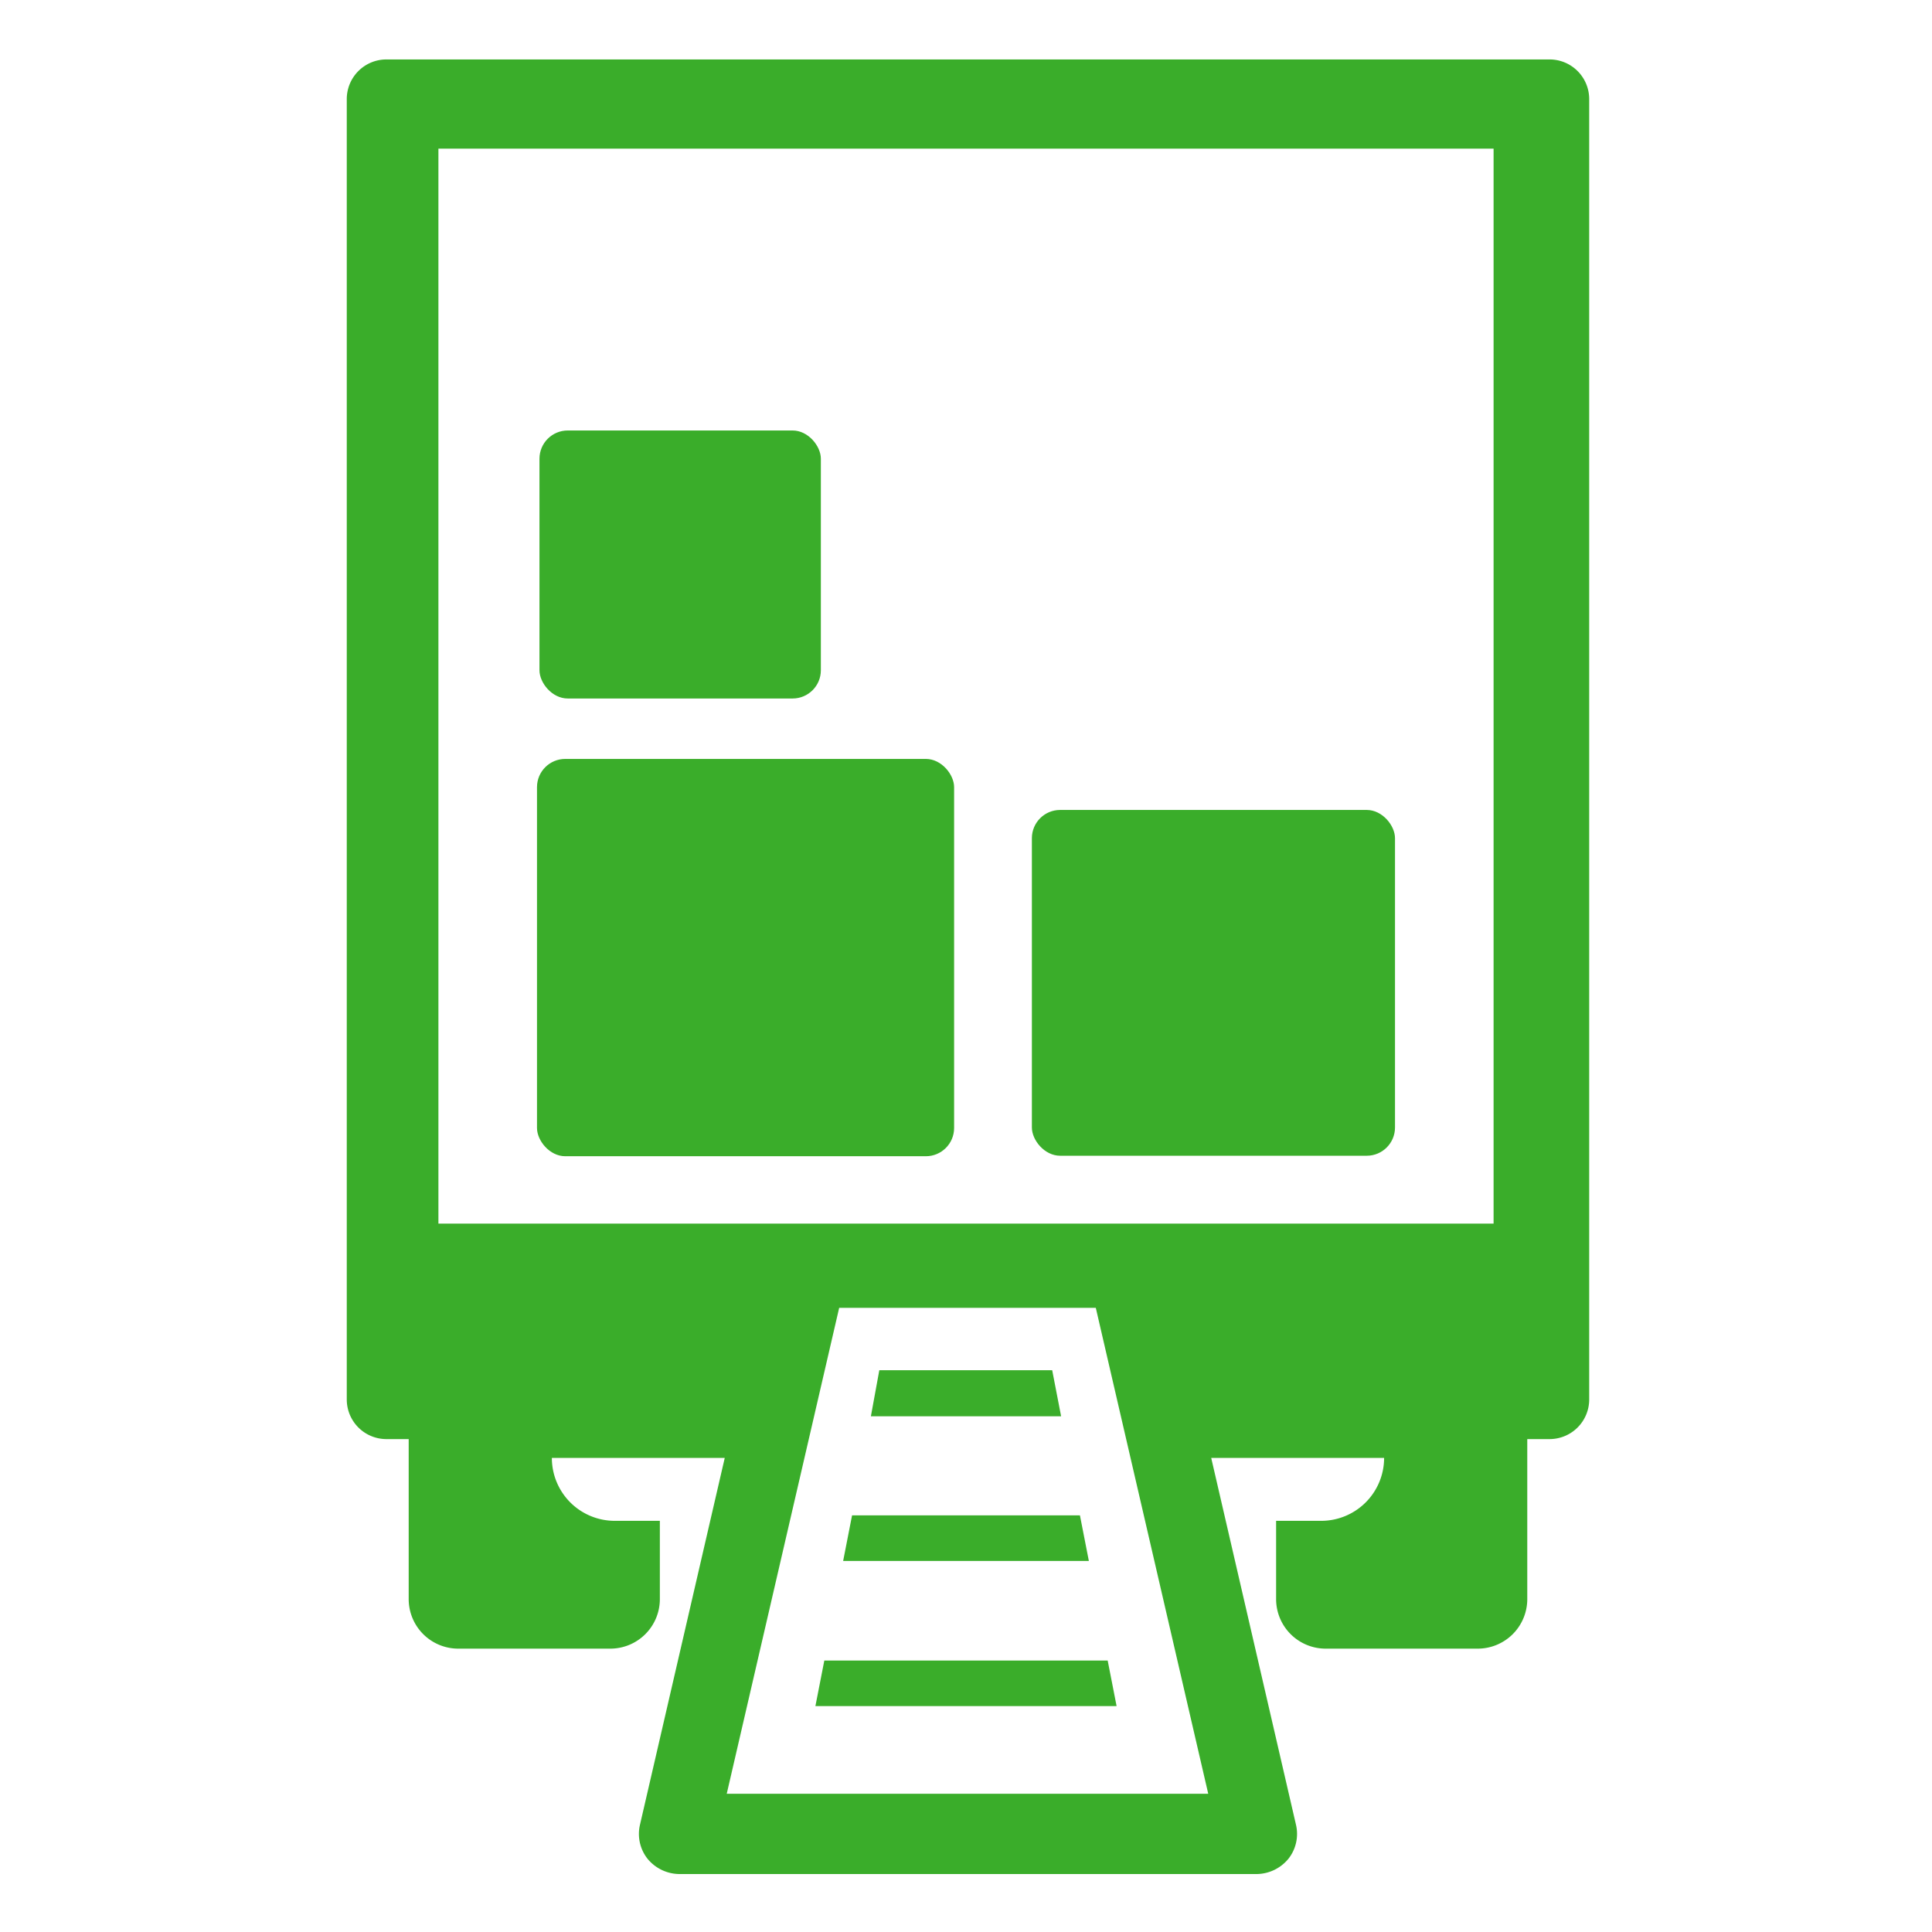
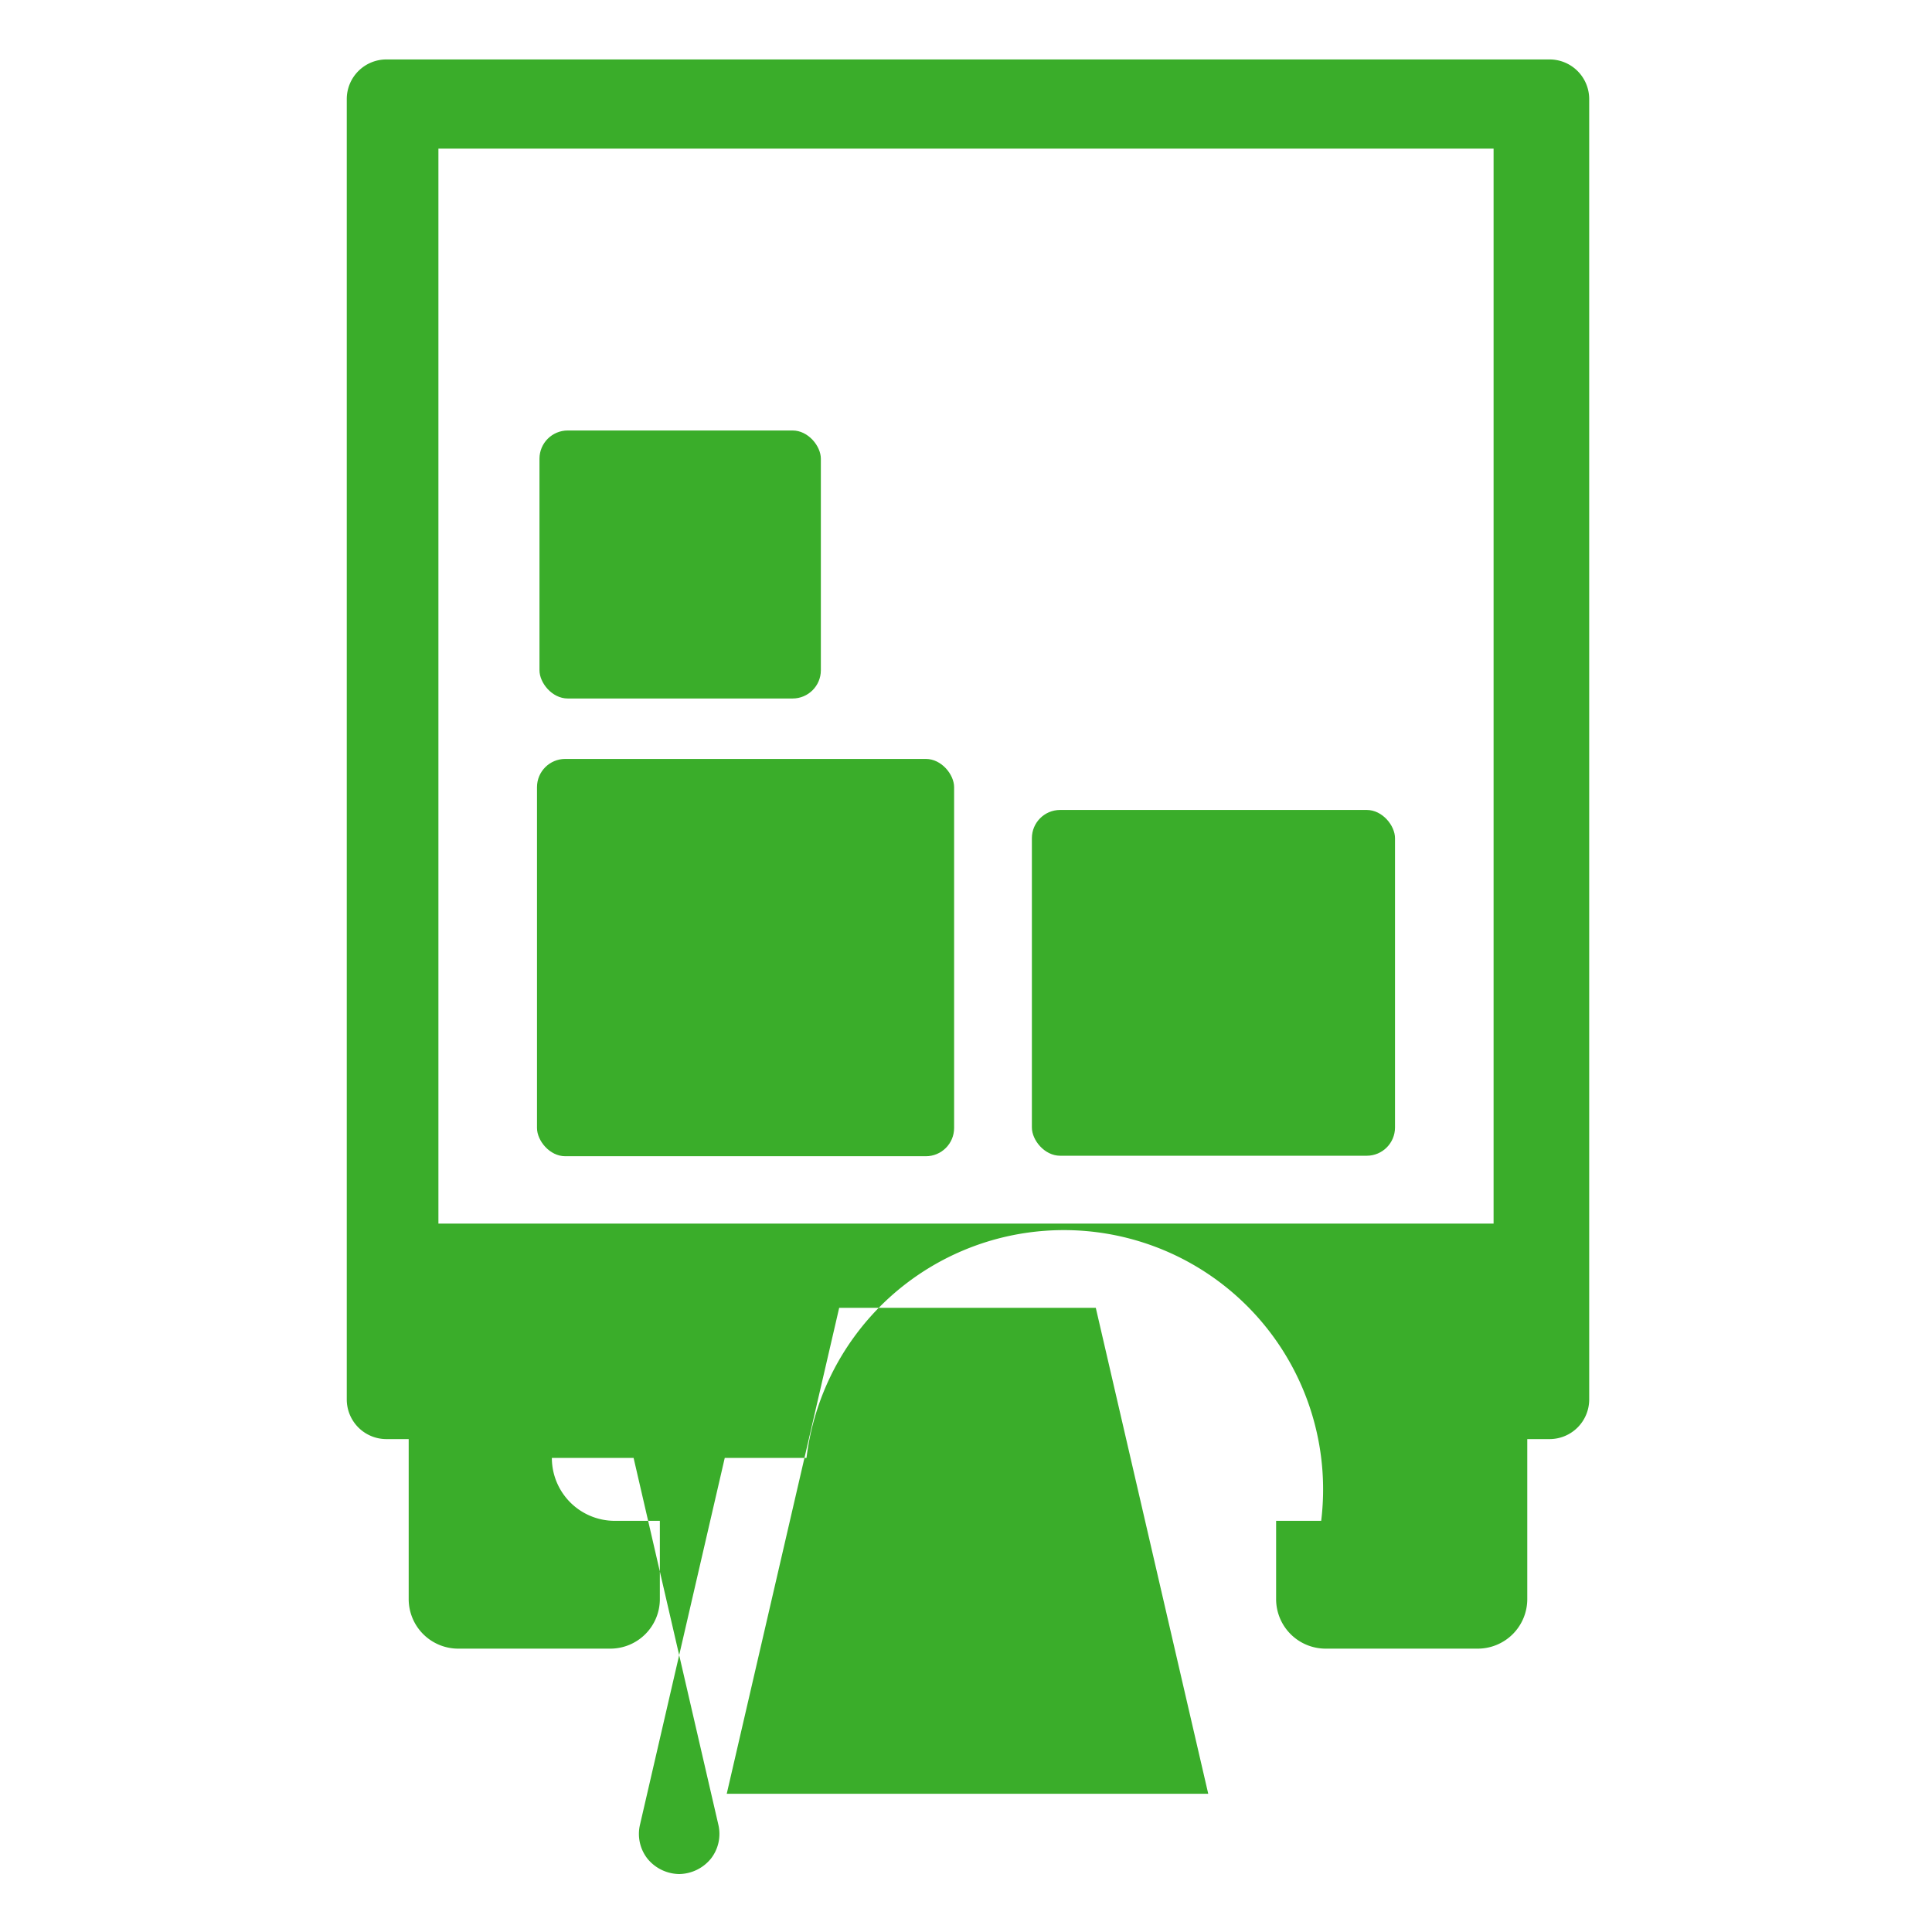
<svg xmlns="http://www.w3.org/2000/svg" id="851f0398-c114-4960-b584-4e01e9c5a1ef" data-name="Layer 1" viewBox="0 0 39 39">
  <defs>
    <style>.\39 70c6b27-000b-42e1-952c-a2ed68000850{fill:#3aad2a;}</style>
  </defs>
  <title>Untitled-1</title>
-   <path class="970c6b27-000b-42e1-952c-a2ed68000850" d="M26.67,30.7h-.91v1.58a1,1,0,0,0,1,1h3.07a1,1,0,0,0,1-1V29.05h.45a.8.8,0,0,0,.8-.8V2a.8.8,0,0,0-.8-.8H7.8A.8.8,0,0,0,7,2V28.25a.8.8,0,0,0,.8.8h.45v3.23a1,1,0,0,0,1,1h3.07a1,1,0,0,0,1-1V30.7h-.91a1.27,1.27,0,0,1-1.27-1.27h3.49l-1.71,7.4a.81.81,0,0,0,.15.69.84.84,0,0,0,.64.31H25.37a.84.84,0,0,0,.64-.31.81.81,0,0,0,.15-.69l-1.71-7.4h3.49A1.27,1.27,0,0,1,26.67,30.7Zm-12,5.51,2.27-9.81h5.18l2.27,9.81ZM8.85,24.7V3h21.3V24.7Z" />
+   <path class="970c6b27-000b-42e1-952c-a2ed68000850" d="M26.67,30.7h-.91v1.58a1,1,0,0,0,1,1h3.07a1,1,0,0,0,1-1V29.05h.45a.8.8,0,0,0,.8-.8V2a.8.8,0,0,0-.8-.8H7.8A.8.8,0,0,0,7,2V28.25a.8.8,0,0,0,.8.8h.45v3.23a1,1,0,0,0,1,1h3.07a1,1,0,0,0,1-1V30.7h-.91a1.27,1.27,0,0,1-1.27-1.27h3.49l-1.71,7.4a.81.81,0,0,0,.15.69.84.84,0,0,0,.64.31a.84.84,0,0,0,.64-.31.81.81,0,0,0,.15-.69l-1.71-7.4h3.49A1.27,1.27,0,0,1,26.67,30.7Zm-12,5.51,2.27-9.81h5.18l2.27,9.81ZM8.85,24.7V3h21.3V24.7Z" />
  <rect class="970c6b27-000b-42e1-952c-a2ed68000850" x="10.84" y="15.32" width="8.42" height="8.02" rx="0.57" ry="0.57" />
  <rect class="970c6b27-000b-42e1-952c-a2ed68000850" x="10.89" y="8.69" width="5.68" height="5.41" rx="0.57" ry="0.57" />
  <rect class="970c6b27-000b-42e1-952c-a2ed68000850" x="20.83" y="16.35" width="7.33" height="6.98" rx="0.57" ry="0.57" />
-   <polygon class="970c6b27-000b-42e1-952c-a2ed68000850" points="16.46 34.44 22.54 34.44 22.36 33.52 16.64 33.52 16.46 34.44" />
  <polygon class="970c6b27-000b-42e1-952c-a2ed68000850" points="21.8 30.59 17.2 30.59 17.02 31.51 21.98 31.51 21.8 30.59" />
  <polygon class="970c6b27-000b-42e1-952c-a2ed68000850" points="21.24 27.66 17.75 27.66 17.58 28.59 21.42 28.59 21.24 27.66" />
</svg>